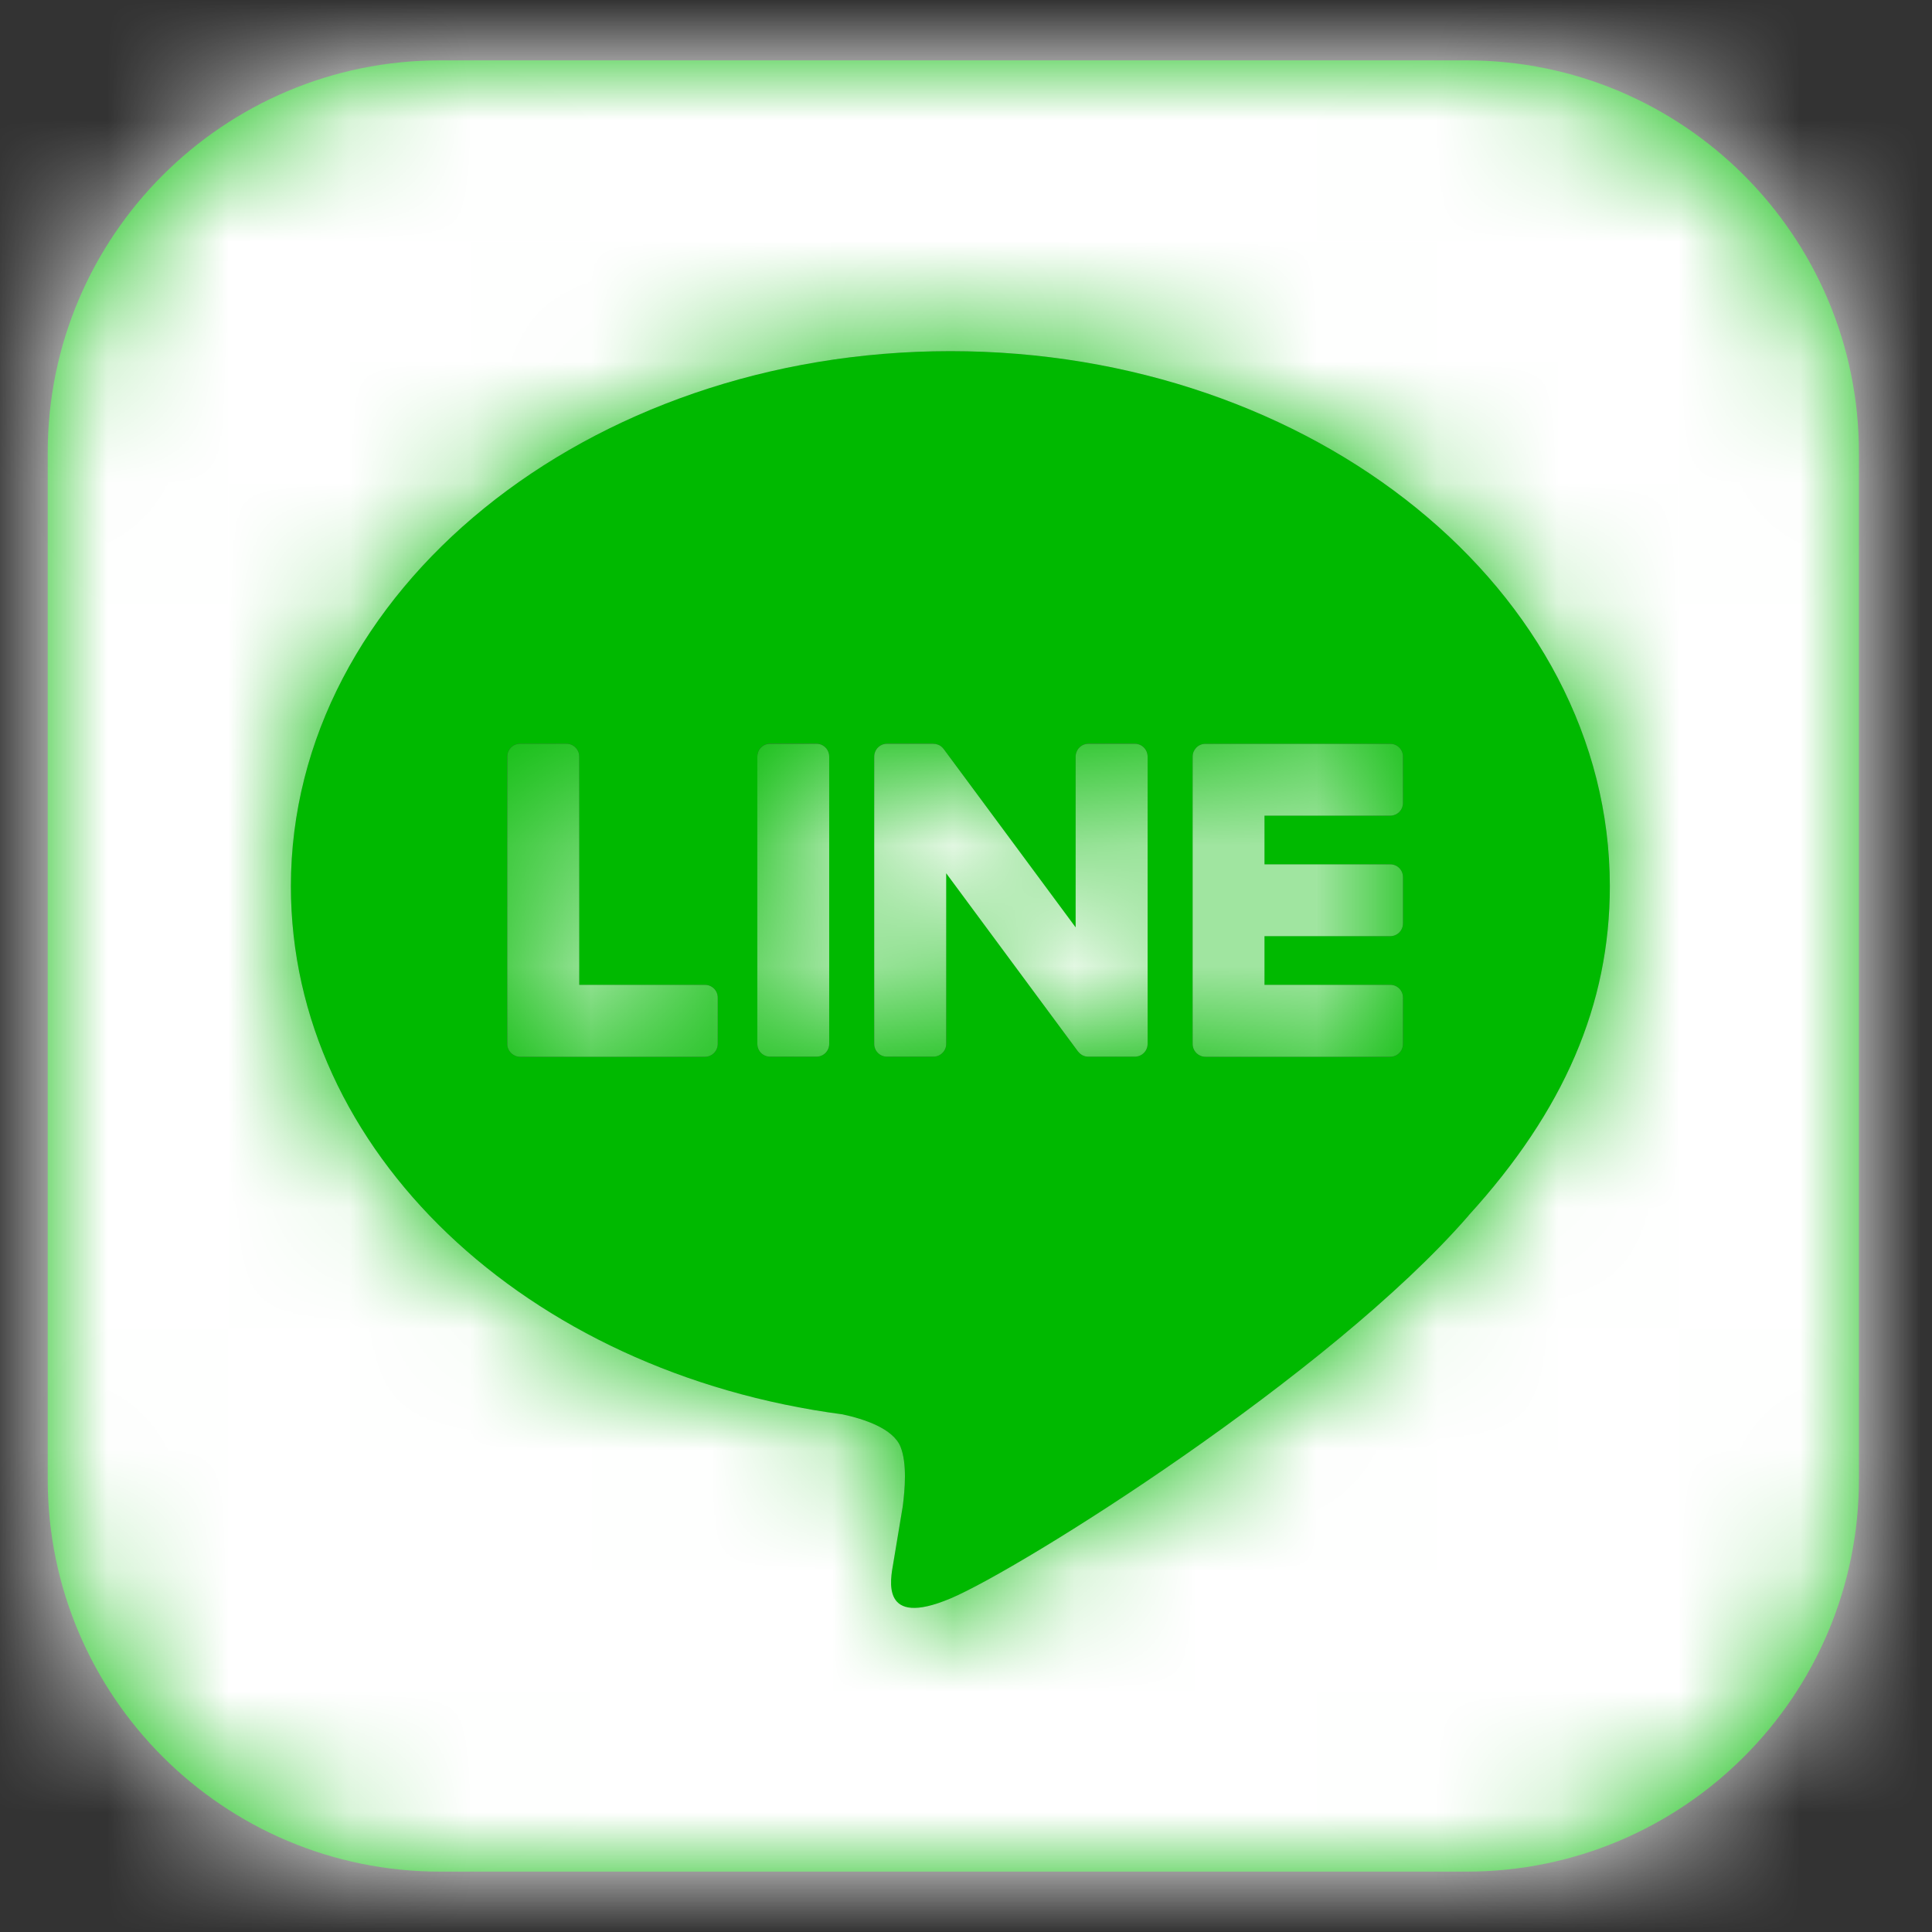
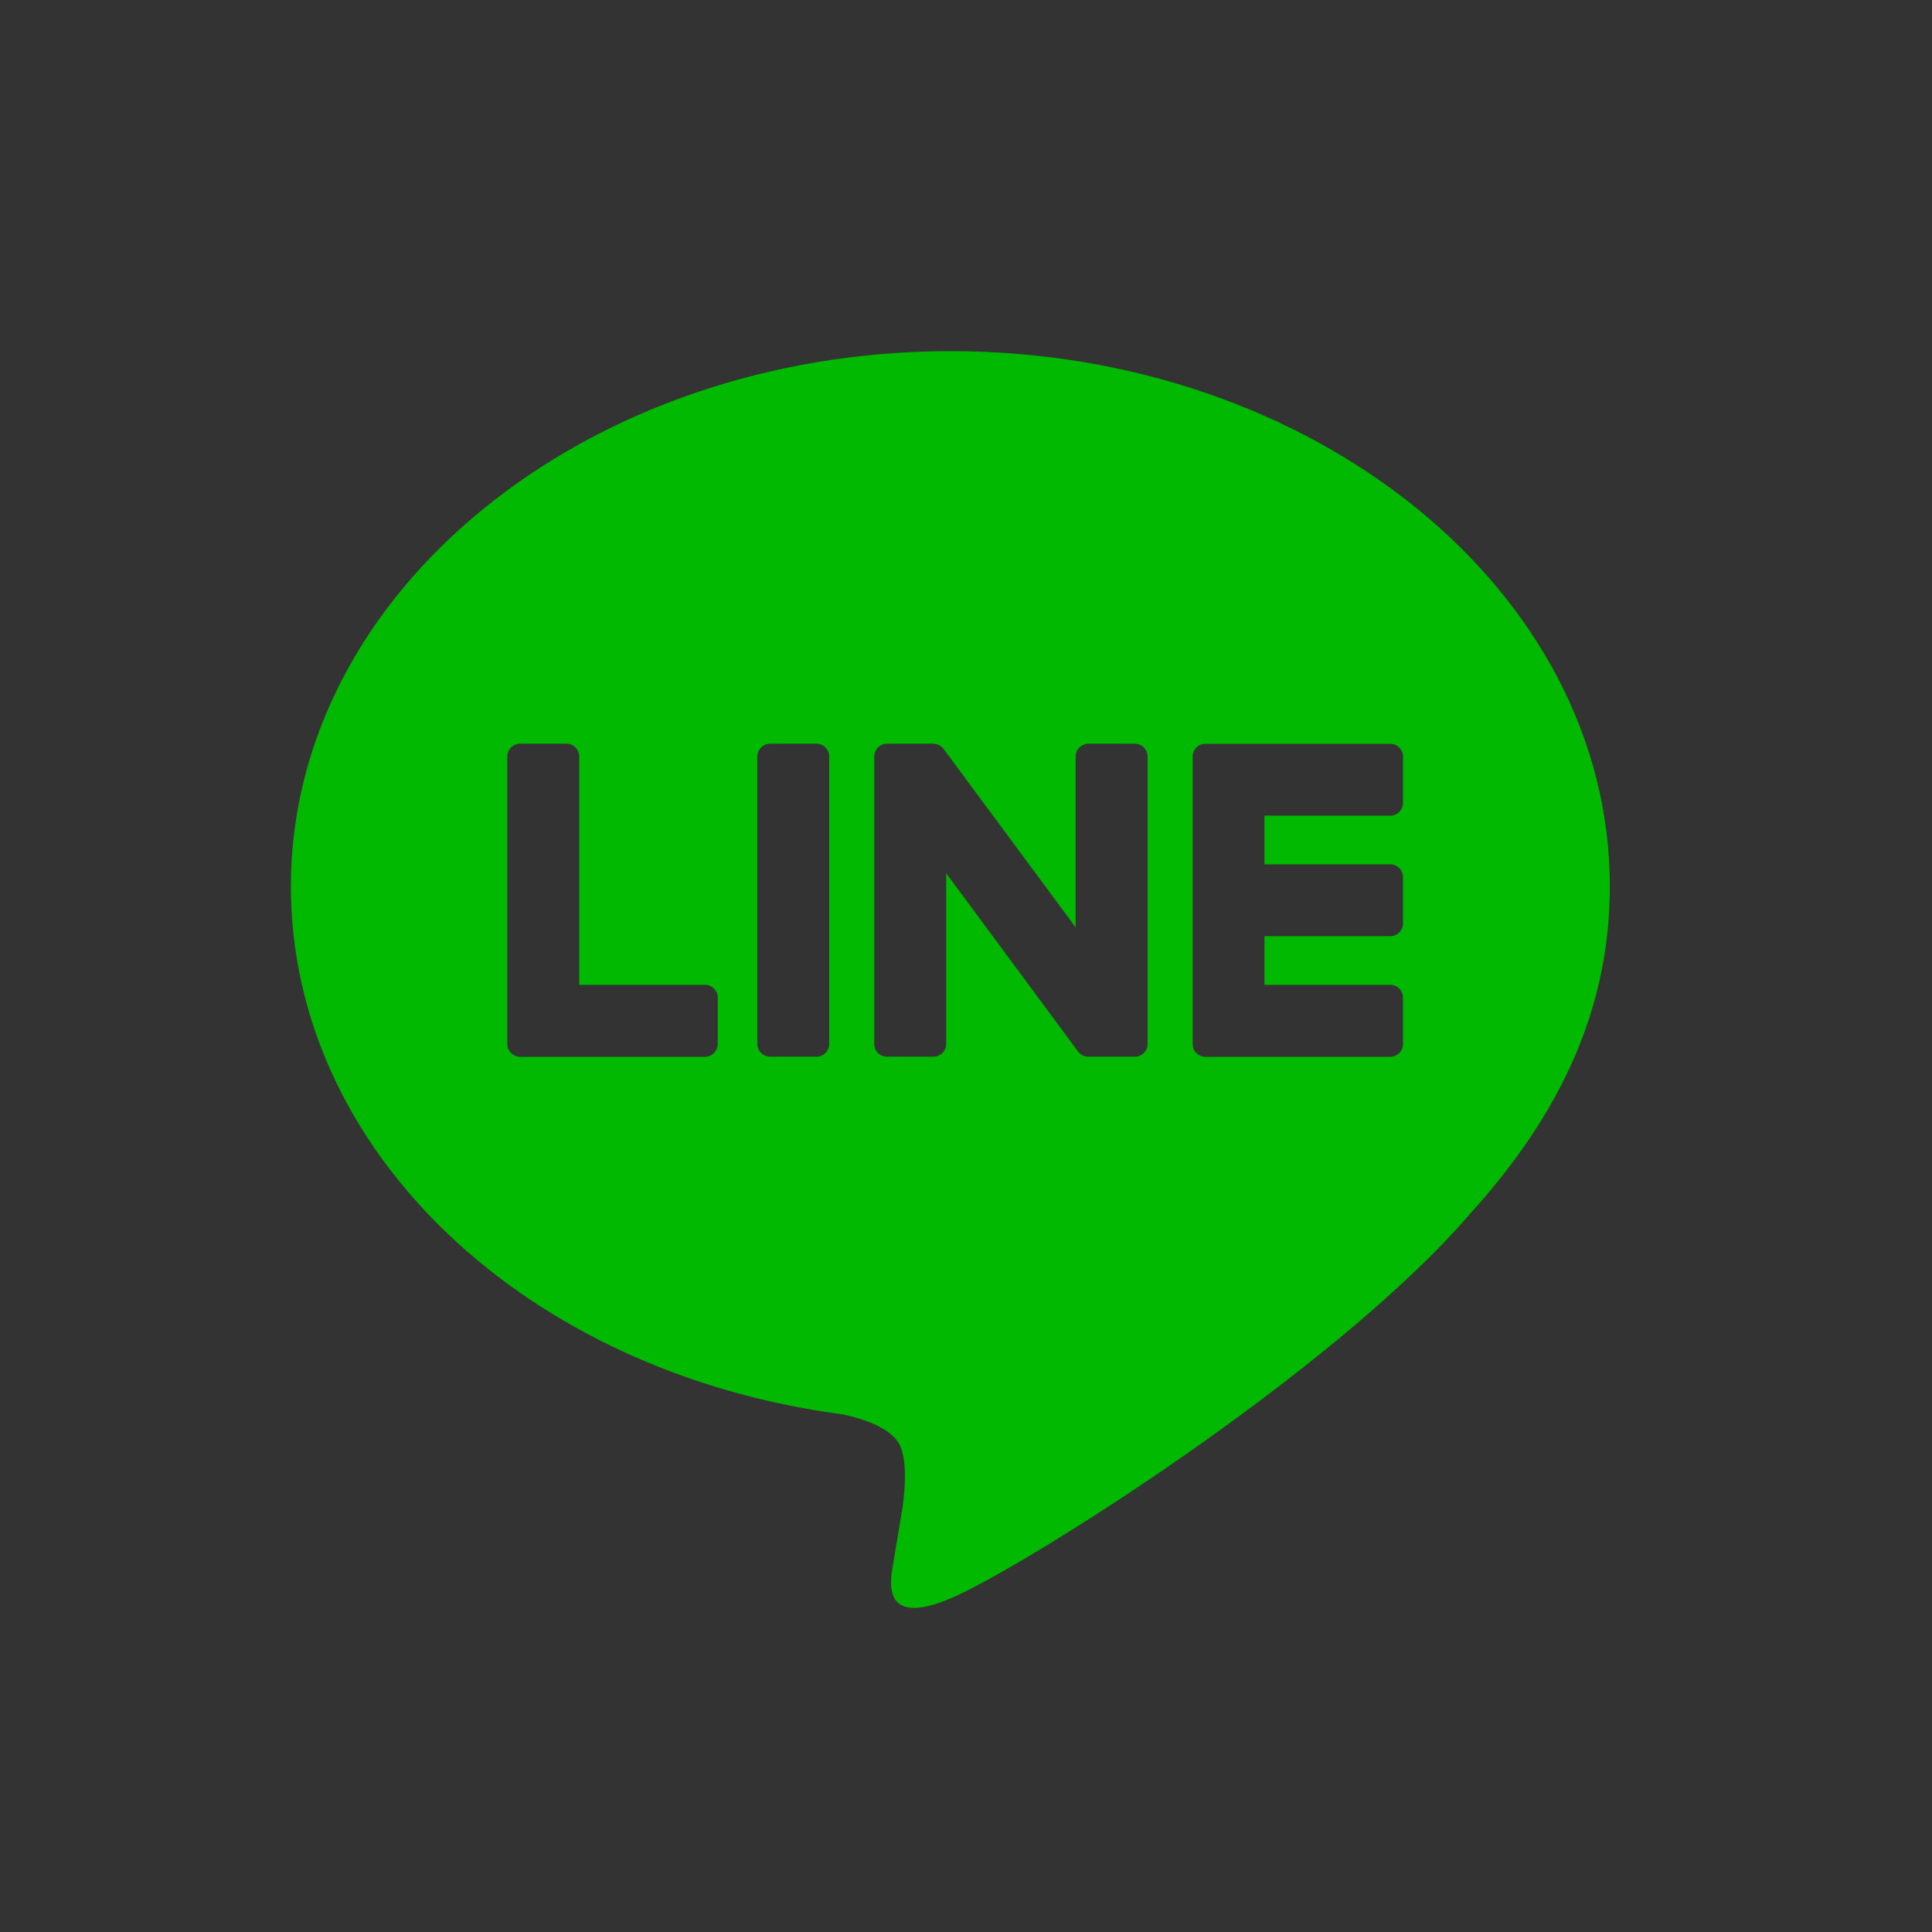
<svg xmlns="http://www.w3.org/2000/svg" xmlns:xlink="http://www.w3.org/1999/xlink" width="16px" height="16px" viewBox="0 0 16 16" version="1.1">
  <rect x="0" y="0" width="16" height="16" fill="#333333" stroke="none" />
  <title>icon-share_line</title>
  <desc>Created with Sketch.</desc>
  <defs>
-     <path d="M11.75,15 L3.25,15 C1.455,15 -1.25e-05,13.545 -1.25e-05,11.75 L-1.25e-05,3.25 C-1.25e-05,1.455 1.455,-5e-05 3.25,-5e-05 L11.75,-5e-05 C13.545,-5e-05 15,1.455 15,3.25 L15,11.75 C15,13.545 13.545,15 11.75,15 Z M12.937,6.84 C12.937,4.397 10.487,2.408 7.476,2.408 C4.465,2.408 2.014,4.397 2.014,6.84 C2.014,9.031 3.957,10.866 6.582,11.213 C6.76,11.251 7.002,11.33 7.063,11.482 C7.118,11.62 7.099,11.837 7.08,11.976 C7.08,11.976 7.016,12.362 7.003,12.444 C6.979,12.582 6.893,12.984 7.476,12.738 C8.059,12.492 10.621,10.886 11.767,9.567 L11.766,9.567 C12.558,8.699 12.937,7.818 12.937,6.84 Z M6.366,5.66 C6.425,5.66 6.472,5.707 6.472,5.766 L6.472,8.145 C6.472,8.204 6.425,8.251 6.366,8.251 L5.983,8.251 C5.924,8.251 5.877,8.204 5.877,8.145 L5.877,5.766 C5.877,5.707 5.924,5.66 5.983,5.66 L6.366,5.66 Z M9.003,5.66 C9.061,5.66 9.109,5.707 9.109,5.766 L9.109,8.145 C9.109,8.204 9.061,8.251 9.003,8.251 L8.62,8.251 C8.61,8.251 8.601,8.25 8.592,8.248 C8.592,8.248 8.591,8.248 8.591,8.248 C8.588,8.247 8.586,8.246 8.584,8.245 C8.583,8.245 8.582,8.245 8.58,8.244 C8.579,8.243 8.577,8.242 8.575,8.242 C8.574,8.241 8.572,8.24 8.57,8.239 C8.569,8.239 8.568,8.238 8.567,8.238 C8.565,8.236 8.563,8.235 8.561,8.234 C8.56,8.233 8.56,8.233 8.56,8.233 C8.549,8.226 8.54,8.217 8.532,8.207 L7.441,6.732 L7.441,8.145 C7.441,8.204 7.393,8.251 7.334,8.251 L6.951,8.251 C6.892,8.251 6.845,8.204 6.845,8.145 L6.845,5.766 C6.845,5.707 6.892,5.66 6.951,5.66 L7.334,5.66 C7.335,5.66 7.337,5.66 7.338,5.66 C7.34,5.66 7.342,5.66 7.343,5.66 C7.345,5.66 7.347,5.66 7.349,5.661 C7.35,5.661 7.352,5.661 7.354,5.661 C7.356,5.662 7.358,5.662 7.36,5.663 C7.361,5.663 7.362,5.663 7.363,5.664 C7.365,5.664 7.368,5.665 7.37,5.666 C7.371,5.666 7.372,5.667 7.373,5.667 C7.375,5.668 7.377,5.669 7.379,5.67 C7.38,5.67 7.381,5.671 7.383,5.671 C7.384,5.672 7.386,5.673 7.388,5.674 C7.389,5.675 7.39,5.676 7.391,5.676 C7.393,5.678 7.395,5.679 7.397,5.68 C7.398,5.681 7.399,5.681 7.4,5.682 C7.402,5.684 7.404,5.685 7.405,5.687 C7.406,5.688 7.407,5.688 7.407,5.689 C7.41,5.691 7.412,5.693 7.414,5.695 L7.414,5.696 C7.417,5.699 7.42,5.703 7.423,5.707 L8.513,7.179 L8.513,5.766 C8.513,5.707 8.561,5.66 8.62,5.66 L9.003,5.66 Z M5.443,7.656 C5.501,7.656 5.549,7.703 5.549,7.762 L5.549,8.145 C5.549,8.204 5.501,8.252 5.443,8.252 L3.912,8.252 L3.912,8.252 C3.884,8.252 3.858,8.24 3.839,8.222 C3.838,8.221 3.838,8.221 3.837,8.22 C3.836,8.22 3.836,8.219 3.836,8.219 C3.817,8.2 3.806,8.174 3.806,8.145 L3.806,8.145 L3.806,5.766 C3.806,5.707 3.854,5.659 3.912,5.659 L4.295,5.659 C4.354,5.659 4.402,5.707 4.402,5.766 L4.402,7.656 L5.443,7.656 Z M11.118,6.255 L10.077,6.255 L10.077,6.658 L11.118,6.658 C11.177,6.658 11.224,6.705 11.224,6.764 L11.224,7.147 C11.224,7.206 11.177,7.253 11.118,7.253 L10.077,7.253 L10.077,7.656 L11.118,7.656 C11.177,7.656 11.224,7.703 11.224,7.762 L11.224,8.145 C11.224,8.204 11.177,8.252 11.118,8.252 L9.588,8.252 L9.588,8.252 C9.559,8.252 9.533,8.24 9.514,8.222 C9.514,8.221 9.513,8.221 9.513,8.22 C9.512,8.22 9.512,8.219 9.511,8.219 C9.493,8.2 9.482,8.174 9.482,8.145 L9.482,8.145 L9.482,5.766 L9.482,5.766 C9.482,5.737 9.493,5.712 9.511,5.693 C9.511,5.692 9.512,5.691 9.513,5.691 C9.513,5.69 9.514,5.69 9.514,5.69 C9.533,5.671 9.559,5.66 9.588,5.66 L9.588,5.66 L11.118,5.66 C11.177,5.66 11.224,5.707 11.224,5.766 L11.224,6.149 C11.224,6.208 11.177,6.255 11.118,6.255 Z" id="path-1" />
    <path d="M15.437,9.34 C15.437,10.318 15.058,11.199 14.266,12.067 L14.267,12.067 C13.121,13.386 10.559,14.992 9.976,15.238 C9.393,15.484 9.479,15.082 9.503,14.944 C9.517,14.862 9.581,14.476 9.581,14.476 C9.599,14.337 9.618,14.12 9.563,13.982 C9.502,13.83 9.26,13.751 9.082,13.713 C6.457,13.366 4.514,11.531 4.514,9.34 C4.514,6.897 6.965,4.908 9.976,4.908 C12.987,4.908 15.437,6.897 15.437,9.34 Z M8.866,8.159 L8.483,8.159 C8.424,8.159 8.377,8.207 8.377,8.266 L8.377,10.645 C8.377,10.704 8.424,10.751 8.483,10.751 L8.866,10.751 C8.925,10.751 8.972,10.704 8.972,10.645 L8.972,8.266 C8.972,8.207 8.925,8.159 8.866,8.159 Z M11.503,8.159 L11.12,8.159 C11.061,8.159 11.013,8.207 11.013,8.266 L11.013,9.68 L9.923,8.207 C9.92,8.203 9.917,8.199 9.914,8.196 L9.914,8.195 C9.912,8.193 9.91,8.191 9.907,8.189 C9.907,8.188 9.906,8.188 9.905,8.187 C9.904,8.185 9.902,8.184 9.9,8.182 C9.899,8.181 9.898,8.181 9.897,8.18 C9.895,8.179 9.893,8.178 9.891,8.176 C9.89,8.175 9.889,8.175 9.888,8.174 C9.886,8.173 9.884,8.172 9.883,8.171 C9.881,8.171 9.88,8.17 9.879,8.169 C9.877,8.169 9.875,8.168 9.873,8.167 C9.872,8.166 9.871,8.166 9.87,8.166 C9.868,8.165 9.865,8.164 9.863,8.164 C9.862,8.163 9.861,8.163 9.86,8.163 C9.858,8.162 9.856,8.162 9.854,8.161 C9.852,8.161 9.85,8.161 9.849,8.161 C9.847,8.16 9.845,8.16 9.843,8.16 C9.842,8.16 9.84,8.16 9.838,8.16 C9.837,8.16 9.835,8.159 9.834,8.159 L9.451,8.159 C9.392,8.159 9.345,8.207 9.345,8.266 L9.345,10.645 C9.345,10.704 9.392,10.751 9.451,10.751 L9.834,10.751 C9.893,10.751 9.941,10.704 9.941,10.645 L9.941,9.232 L11.032,10.707 C11.04,10.717 11.049,10.726 11.06,10.733 C11.06,10.733 11.06,10.733 11.061,10.734 C11.063,10.735 11.065,10.736 11.067,10.738 C11.068,10.738 11.069,10.739 11.07,10.739 C11.072,10.74 11.074,10.741 11.075,10.742 C11.077,10.742 11.079,10.743 11.08,10.744 C11.082,10.745 11.083,10.745 11.084,10.745 C11.086,10.746 11.088,10.747 11.091,10.748 C11.091,10.748 11.092,10.748 11.092,10.748 C11.101,10.75 11.11,10.751 11.12,10.751 L11.503,10.751 C11.561,10.751 11.609,10.704 11.609,10.645 L11.609,8.266 C11.609,8.207 11.561,8.159 11.503,8.159 Z M7.943,10.156 L6.902,10.156 L6.902,8.266 C6.902,8.207 6.854,8.159 6.795,8.159 L6.412,8.159 C6.354,8.159 6.306,8.207 6.306,8.266 L6.306,10.645 L6.306,10.645 C6.306,10.674 6.317,10.7 6.336,10.719 C6.336,10.719 6.336,10.72 6.337,10.72 C6.338,10.721 6.338,10.721 6.339,10.722 C6.358,10.74 6.384,10.752 6.412,10.752 L6.412,10.752 L7.943,10.752 C8.001,10.752 8.049,10.704 8.049,10.645 L8.049,10.262 C8.049,10.203 8.001,10.156 7.943,10.156 Z M13.618,8.755 C13.677,8.755 13.724,8.708 13.724,8.649 L13.724,8.266 C13.724,8.207 13.677,8.16 13.618,8.16 L12.088,8.16 L12.088,8.16 C12.059,8.16 12.033,8.171 12.014,8.19 C12.014,8.19 12.013,8.19 12.013,8.191 C12.012,8.191 12.011,8.192 12.011,8.193 C11.993,8.212 11.982,8.237 11.982,8.266 L11.982,8.266 L11.982,10.645 L11.982,10.645 C11.982,10.674 11.993,10.7 12.011,10.719 C12.012,10.719 12.012,10.72 12.013,10.72 C12.013,10.721 12.014,10.721 12.014,10.722 C12.033,10.74 12.059,10.752 12.088,10.752 L12.088,10.752 L13.618,10.752 C13.677,10.752 13.724,10.704 13.724,10.645 L13.724,10.262 C13.724,10.203 13.677,10.156 13.618,10.156 L12.577,10.156 L12.577,9.753 L13.618,9.753 C13.677,9.753 13.724,9.706 13.724,9.647 L13.724,9.264 C13.724,9.205 13.677,9.158 13.618,9.158 L12.577,9.158 L12.577,8.755 L13.618,8.755 Z" id="path-3" />
  </defs>
  <g id="本番" stroke="none" stroke-width="1" fill="none" fill-rule="evenodd">
    <g id="Bitmap" transform="translate(-1129, -3286)">
      <g id="Group-5" transform="translate(452, 2691)">
        <g id="Group-34" transform="translate(0, 104)">
          <g id="Group-26" transform="translate(1, 70)">
            <g id="Group-3">
              <g id="Group-16">
                <g id="Stacked-Group" transform="translate(20, 409)">
                  <g id="lv2:-btn-/-small-/-ic-square" transform="translate(560, 0)">
                    <g id="Group" transform="translate(93.895, 4)">
                      <g id="lv1:-ic-/-platform-/-LINE" transform="translate(0, 6)">
                        <g id="Group" stroke-width="1" fill-rule="evenodd" transform="translate(2.5, 2.5)">
                          <mask id="mask-2" fill="white">
                            <use xlink:href="#path-1" />
                          </mask>
                          <use id="Combined-Shape" fill="#00B900" opacity="0" xlink:href="#path-1" />
                          <g id="lv1:-color-/-white-100" mask="url(#mask-2)" fill="#FFFFFF">
                            <g transform="translate(-2.5, -2.5)" id="Rectangle">
-                               <rect x="0" y="0" width="19.841" height="19.841" />
-                             </g>
+                               </g>
                          </g>
                        </g>
                        <mask id="mask-4" fill="white">
                          <use xlink:href="#path-3" />
                        </mask>
                        <use id="Mask" fill="#00B900" fill-rule="evenodd" opacity="0" xlink:href="#path-3" />
                      </g>
                    </g>
                  </g>
                </g>
              </g>
            </g>
          </g>
        </g>
      </g>
    </g>
  </g>
</svg>